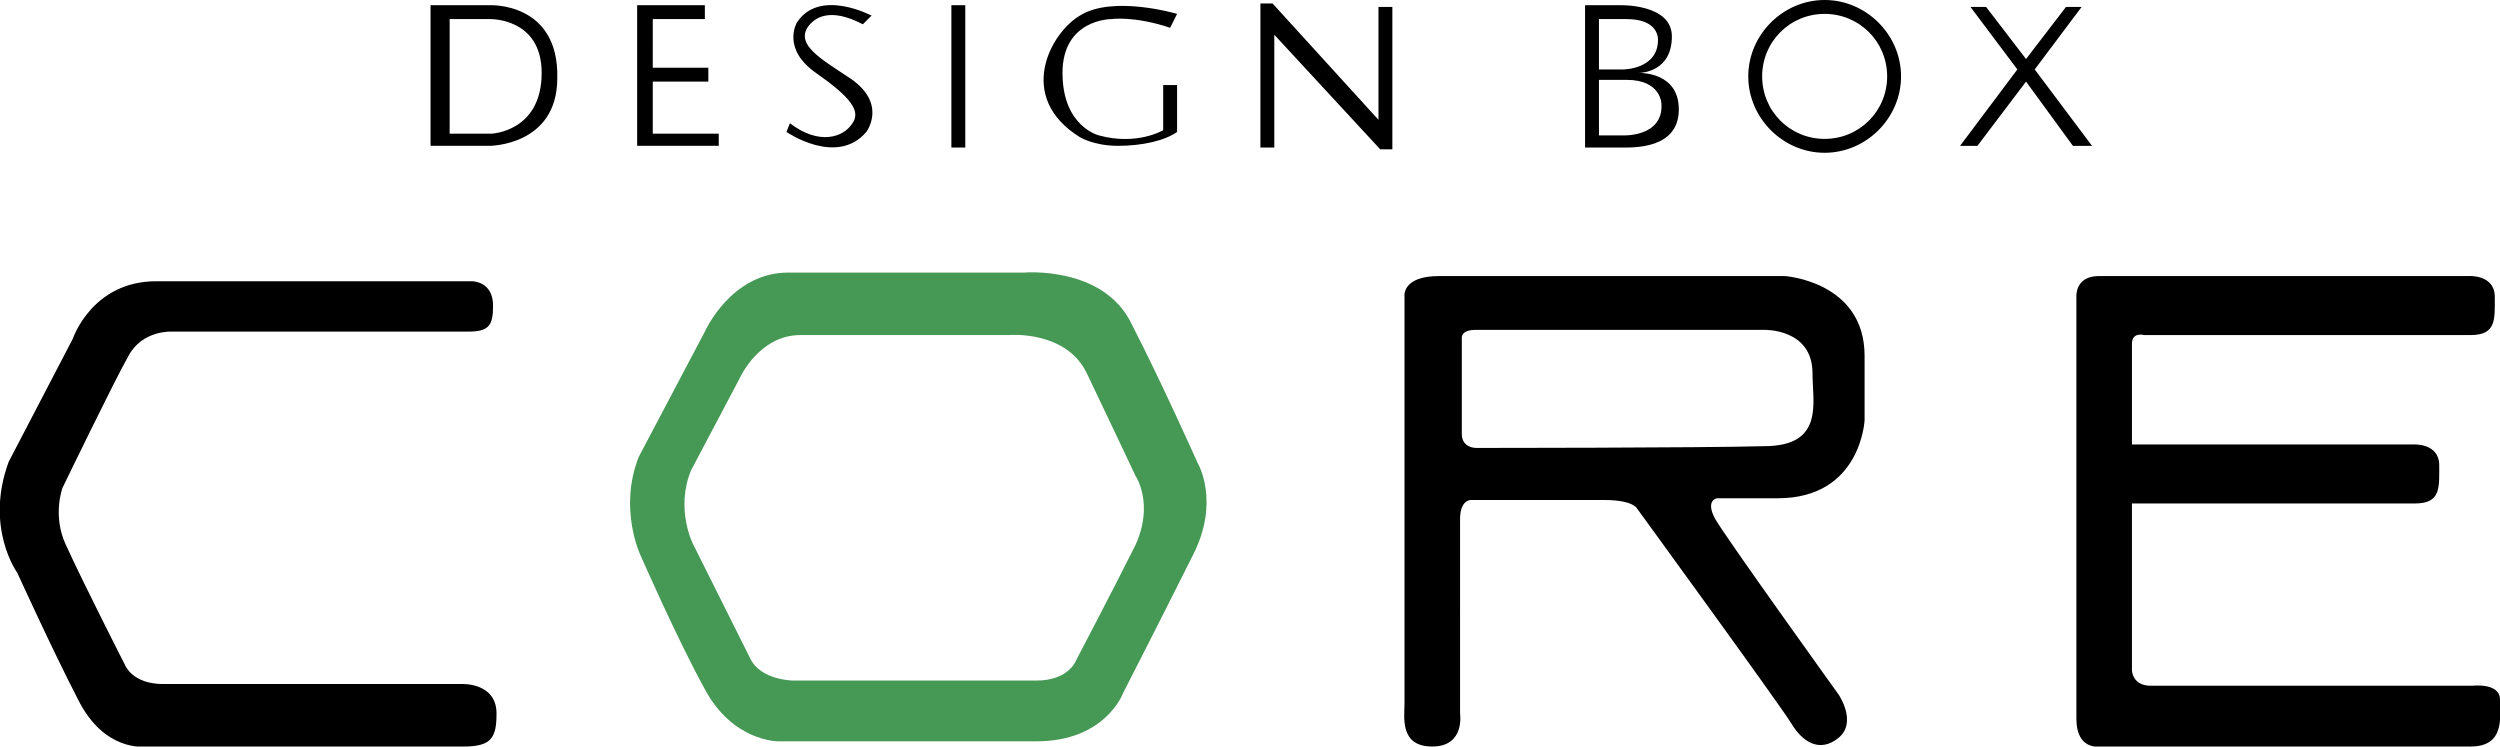
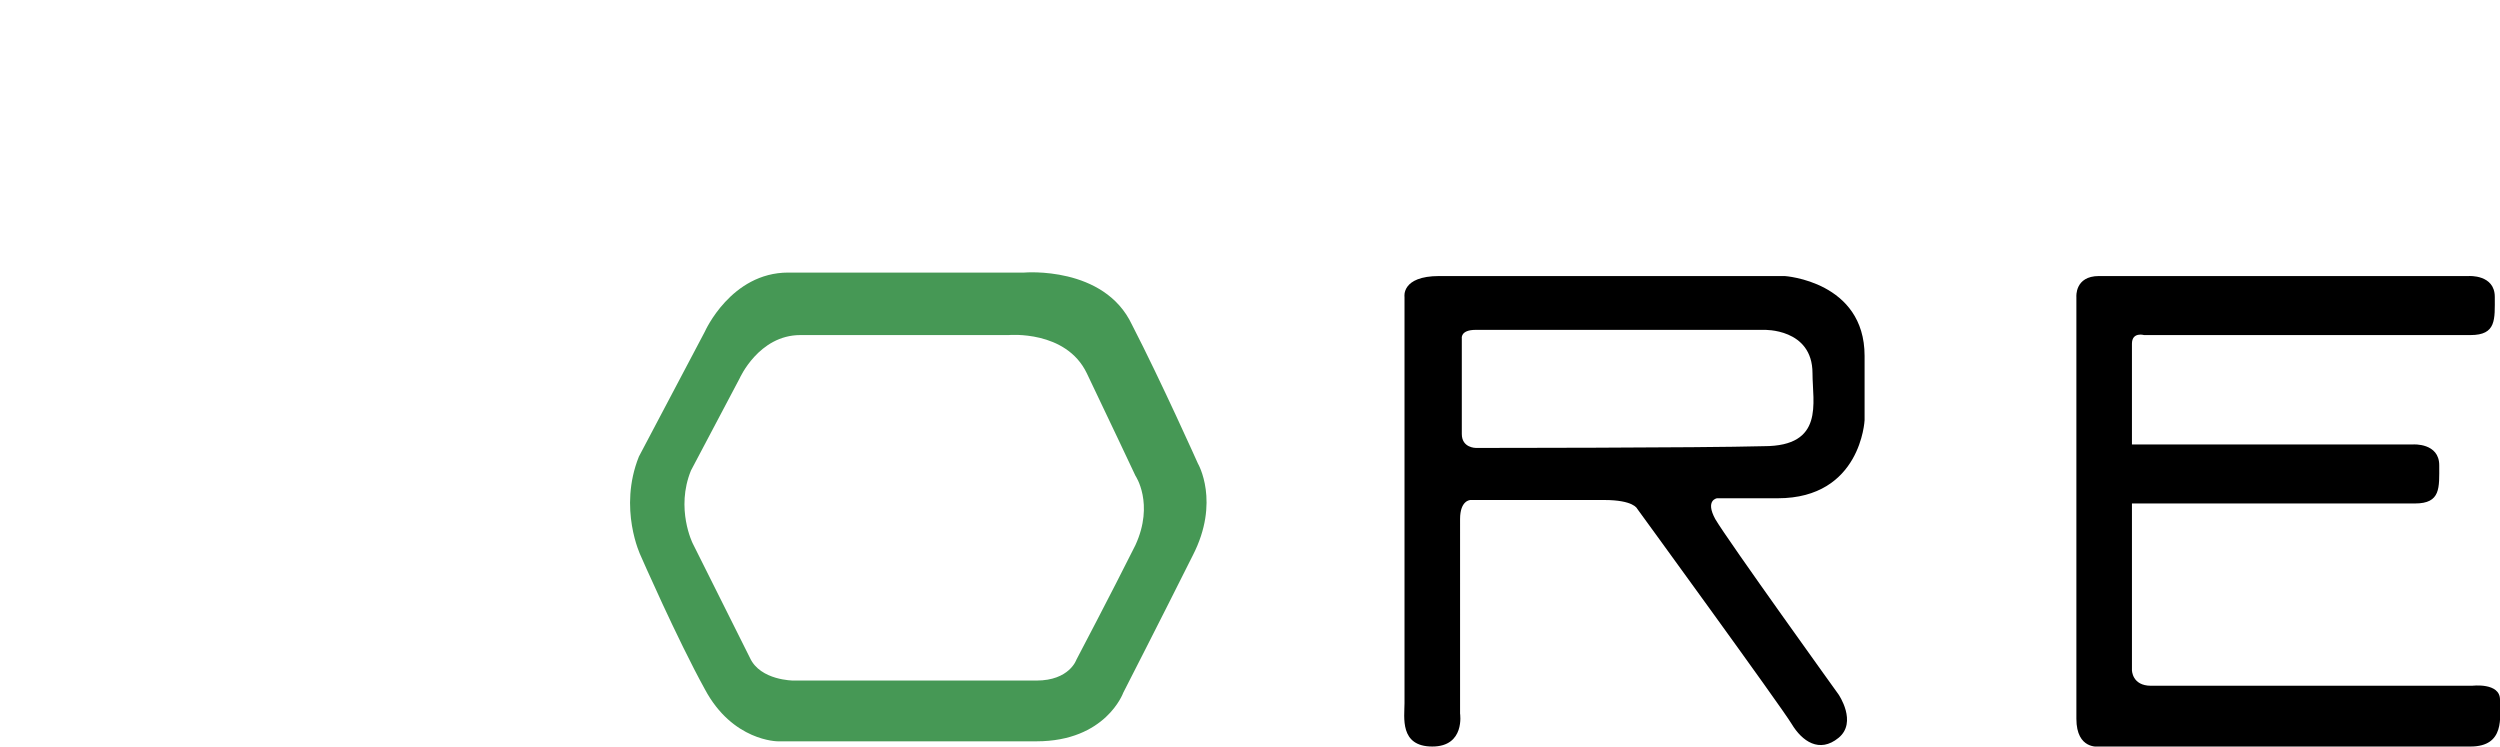
<svg xmlns="http://www.w3.org/2000/svg" viewBox="0 0 144 43">
-   <path d="M28.2.3h-3.4v8.1h3.4s3.9 0 3.9-3.9C32.2.1 28.2.3 28.2.3zm.1 7.4h-2.4V1.1h2.3s3-.1 3 3.1c0 3.4-2.9 3.5-2.9 3.5zm13.1 0h-3.8v-3h3.2v-.8h-3.2V1.1h3V.3h-3.9v8.1h4.7zM50.2.9s-3-1.6-4.3.4c0 0-.9 1.5 1.1 2.9s2.6 2.2 2.1 2.9c-.5.8-1.9 1.3-3.6 0l-.2.5s2.9 2 4.6 0c0 0 1.3-1.7-1.1-3.2-1.5-1-2.9-1.8-2.3-2.8.4-.6 1.3-1.2 3.2-.2l.5-.5zm4.6-.6h.8v8.2h-.8zm13 .5s-3.7-1.1-5.6.1c-1.7 1-3.7 4.7 0 7 0 0 .8.5 2.2.5 1.4 0 2.7-.3 3.4-.8V4.9H67v2.6s-1.5.9-3.7.3c0 0-2.1-.5-2.1-3.6S64 1.1 64 1.1s1.3-.2 3.4.5l.4-.8zm4.8 7.7h.8V2l6.1 6.6h.7V.4h-.8v6.5L73.3.2h-.7zm21.8-4.3c.2 0 1.9-.1 1.9-2.1 0-1.9-3-1.8-3-1.8h-2v8.2h2c.8 0 3.4.1 3.4-2.2 0-2.1-2.1-2.1-2.3-2.1zm-2.3-3.1h1.6c1.9 0 1.8 1.2 1.8 1.2 0 1.7-2 1.7-2 1.7h-1.4V1.1zm1.4 6.7h-1.4V4.6h1.6c2 0 2 1.4 2 1.4.1 1.9-2.2 1.8-2.2 1.8zM105.1 0c-2.4 0-4.4 2-4.4 4.4 0 2.4 2 4.4 4.4 4.4 2.4 0 4.4-2 4.4-4.4 0-2.4-2-4.4-4.4-4.4zm0 8c-2 0-3.6-1.6-3.6-3.6s1.6-3.6 3.6-3.6 3.6 1.6 3.6 3.6-1.6 3.6-3.6 3.6zm15.4.4L117.2 4l2.7-3.6h-.9l-2.3 3-2.3-3h-.9l2.7 3.6-3.3 4.4h1l2.8-3.7 2.7 3.7zM.5 26.6l3.7-7.1s1.1-3.3 4.8-3.3h18.2s1.2 0 1.2 1.4c0 1.1-.2 1.5-1.4 1.5H9.9s-1.7-.1-2.5 1.4c-.8 1.4-3.8 7.6-3.8 7.6s-.6 1.6.2 3.3c1.1 2.4 3.4 6.9 3.4 6.9s.4 1.1 2.2 1.1h17.2s2-.1 2 1.7c0 1.4-.3 1.9-1.9 1.9H8.3s-2.3.3-3.8-2.7C3 37.4 1 33 1 33s-1.9-2.6-.5-6.4z" />
  <path d="M69 26.7s-2.1-4.7-3.8-8c-1.6-3.4-6.2-3-6.2-3H45.4c-3.3 0-4.8 3.4-4.8 3.4l-3.8 7.2c-1.2 3 .1 5.7.1 5.7s2.1 4.8 3.7 7.7c1.6 3 4.2 3 4.2 3h14.9c4 0 5-2.8 5-2.8s2.1-4.1 4-7.9c1.6-3.1.3-5.3.3-5.3zm-3.6 4.7C64 34.2 62 38 62 38s-.4 1.2-2.3 1.2h-14s-1.9 0-2.5-1.3l-3.3-6.6s-1-2-.1-4.2l2.8-5.3s1.1-2.5 3.5-2.5h12s3.3-.3 4.5 2.2c1.2 2.5 2.8 5.9 2.8 5.9s1.1 1.6 0 4z" fill="#469855" />
  <path d="M98.9 28.7h3.5c4.8 0 5-4.5 5-4.5v-3.7c0-4.3-4.6-4.6-4.6-4.6H82.9c-2.2 0-2 1.2-2 1.2v23.4c0 .8-.3 2.5 1.6 2.5 1.9 0 1.6-1.9 1.6-1.9V29.9c0-1.1.6-1.1.6-1.1h7.7c1.7 0 1.9.5 1.9.5s8.3 11.4 8.9 12.4c.6 1 1.6 1.7 2.7.8 1.1-.9 0-2.5 0-2.5s-6.4-8.9-7.1-10.1c-.6-1.1.1-1.2.1-1.2zM85 25.8s-.8 0-.8-.8v-5.5s-.1-.5.8-.5h16.6s2.8-.1 2.8 2.5c0 1.7.7 4.2-2.8 4.2-3.6.1-16.6.1-16.6.1zm59 14.5c0-1-1.6-.8-1.6-.8h-18.5c-1.1 0-1.1-.9-1.1-.9V29h16.3c1.5 0 1.4-.9 1.4-2.2 0-1.3-1.5-1.2-1.5-1.2h-16.2v-5.8c0-.7.7-.5.7-.5h18.8c1.5 0 1.4-.9 1.4-2.2 0-1.3-1.5-1.2-1.5-1.2h-21.3c-1.4 0-1.3 1.2-1.3 1.2v24.3c0 1.8 1.3 1.6 1.3 1.6h21.4c2 0 1.7-1.7 1.7-2.7z" />
</svg>